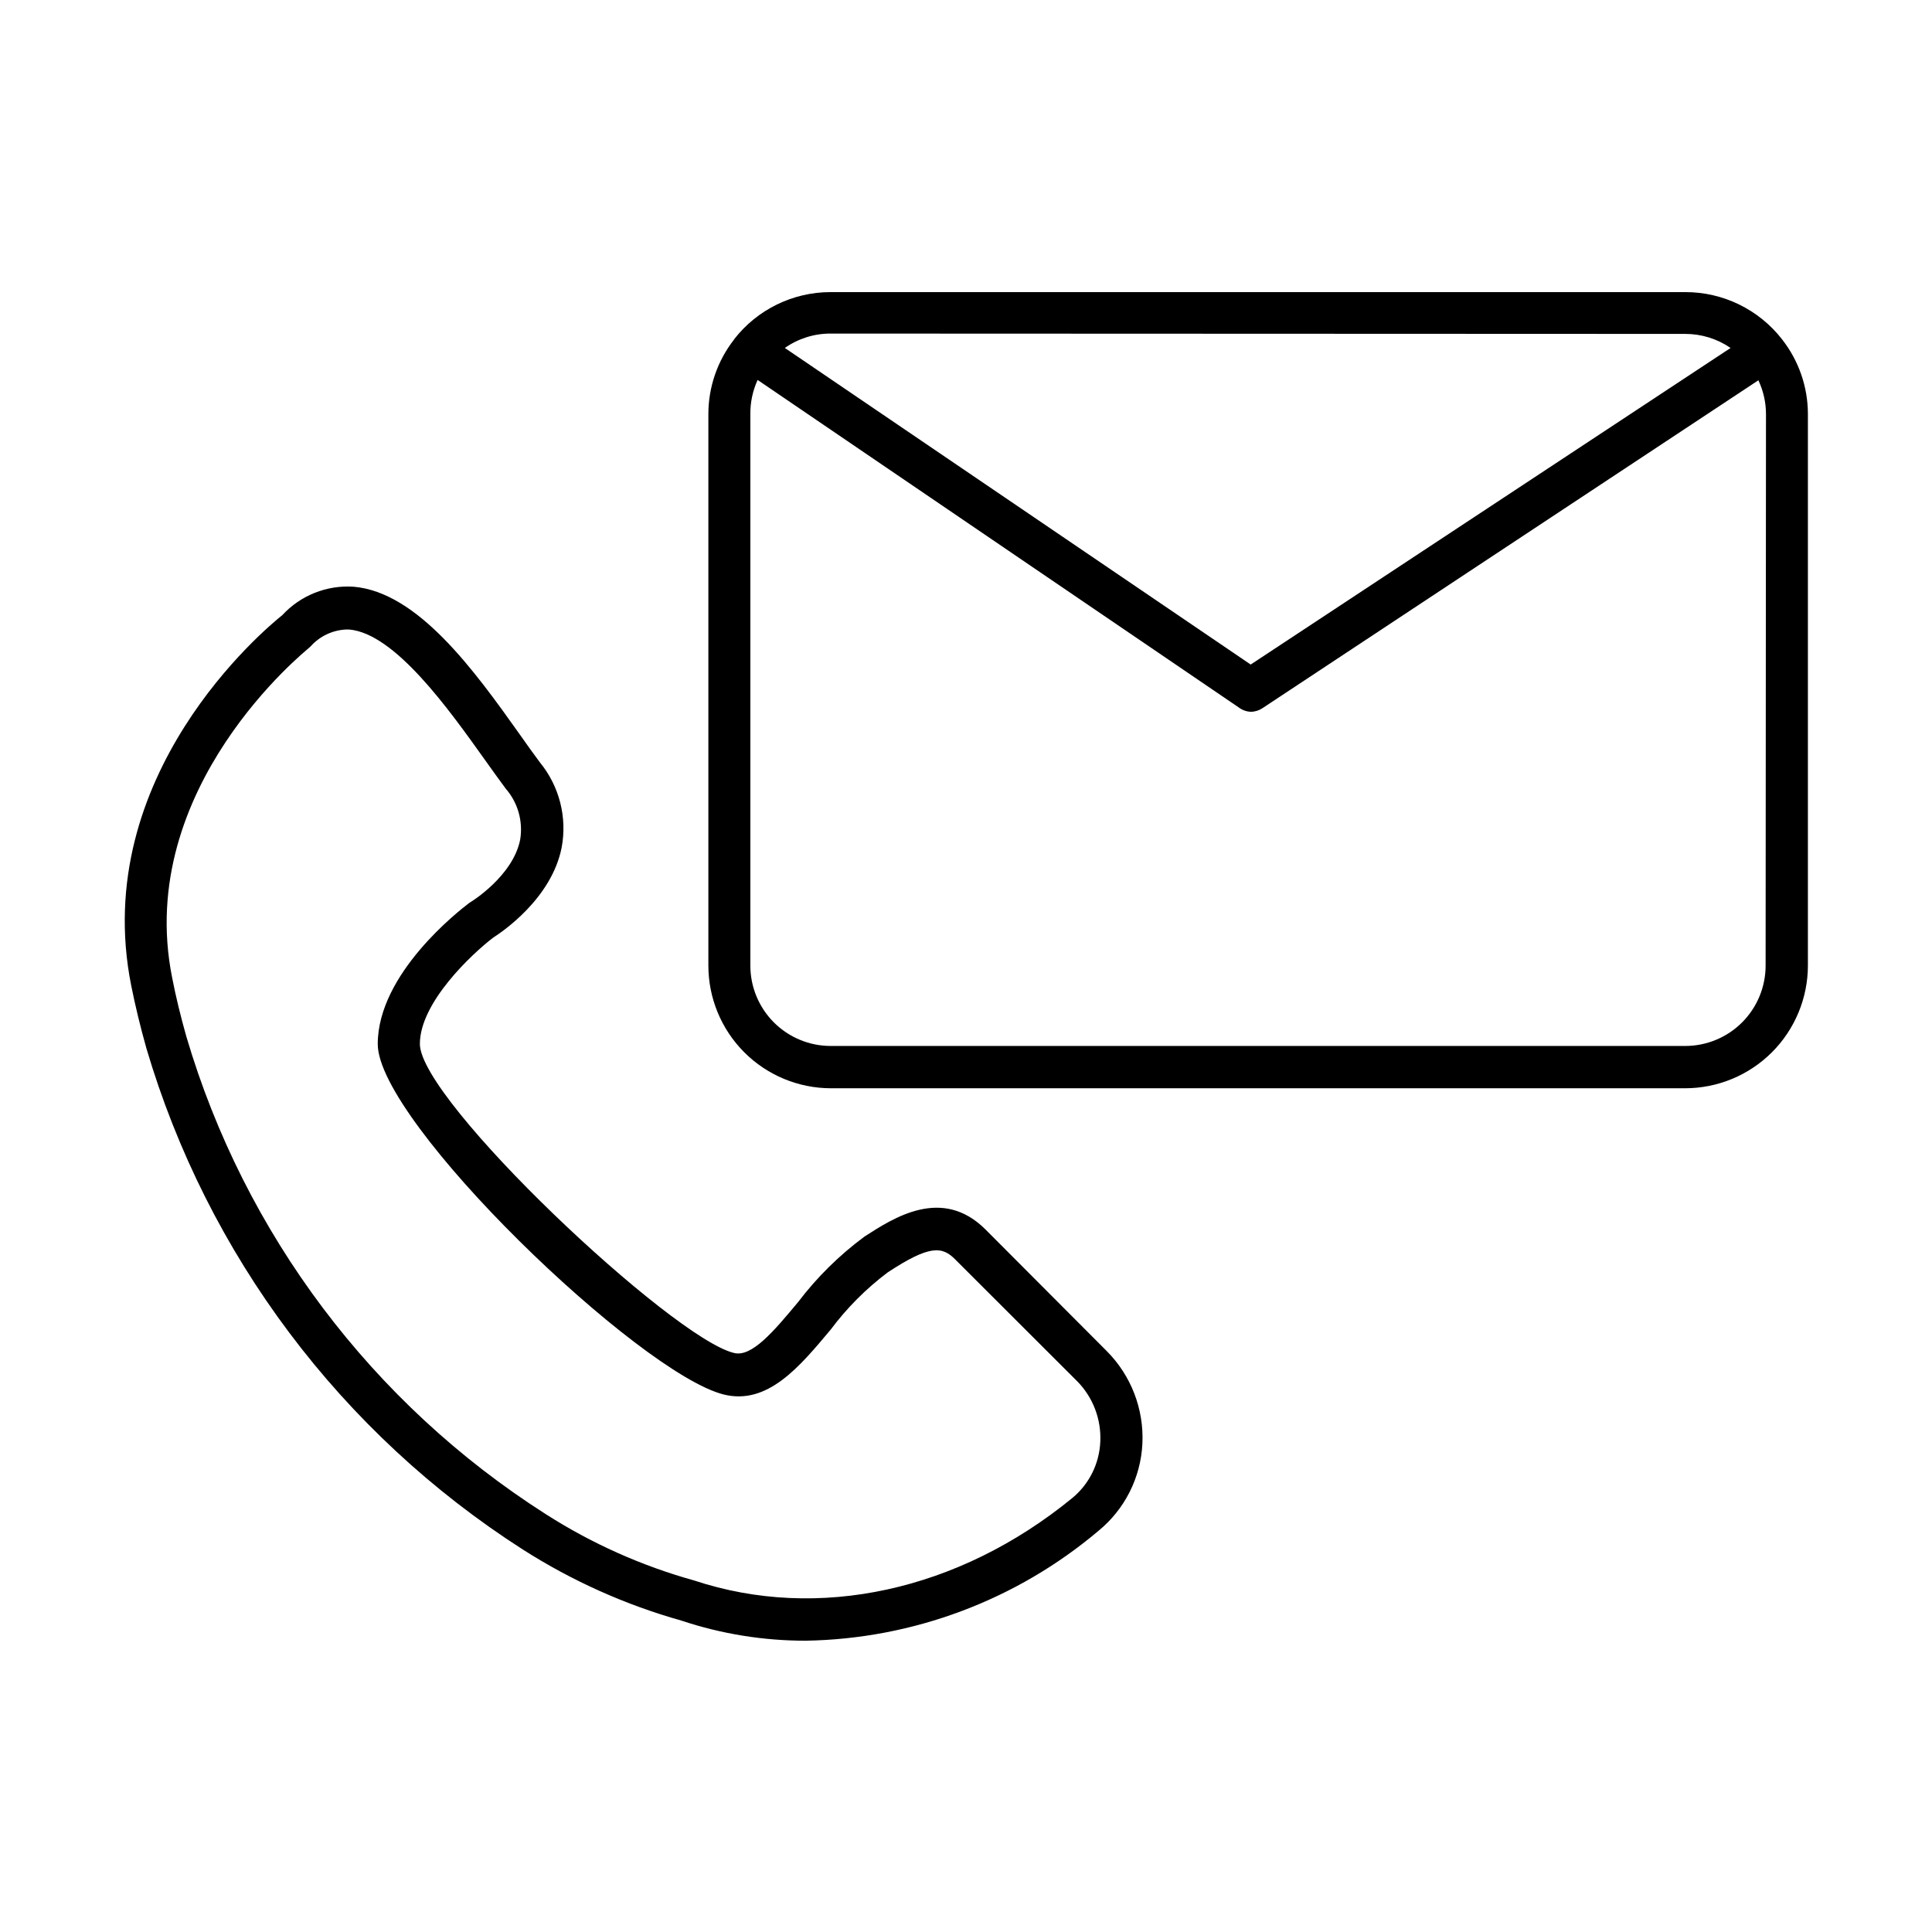
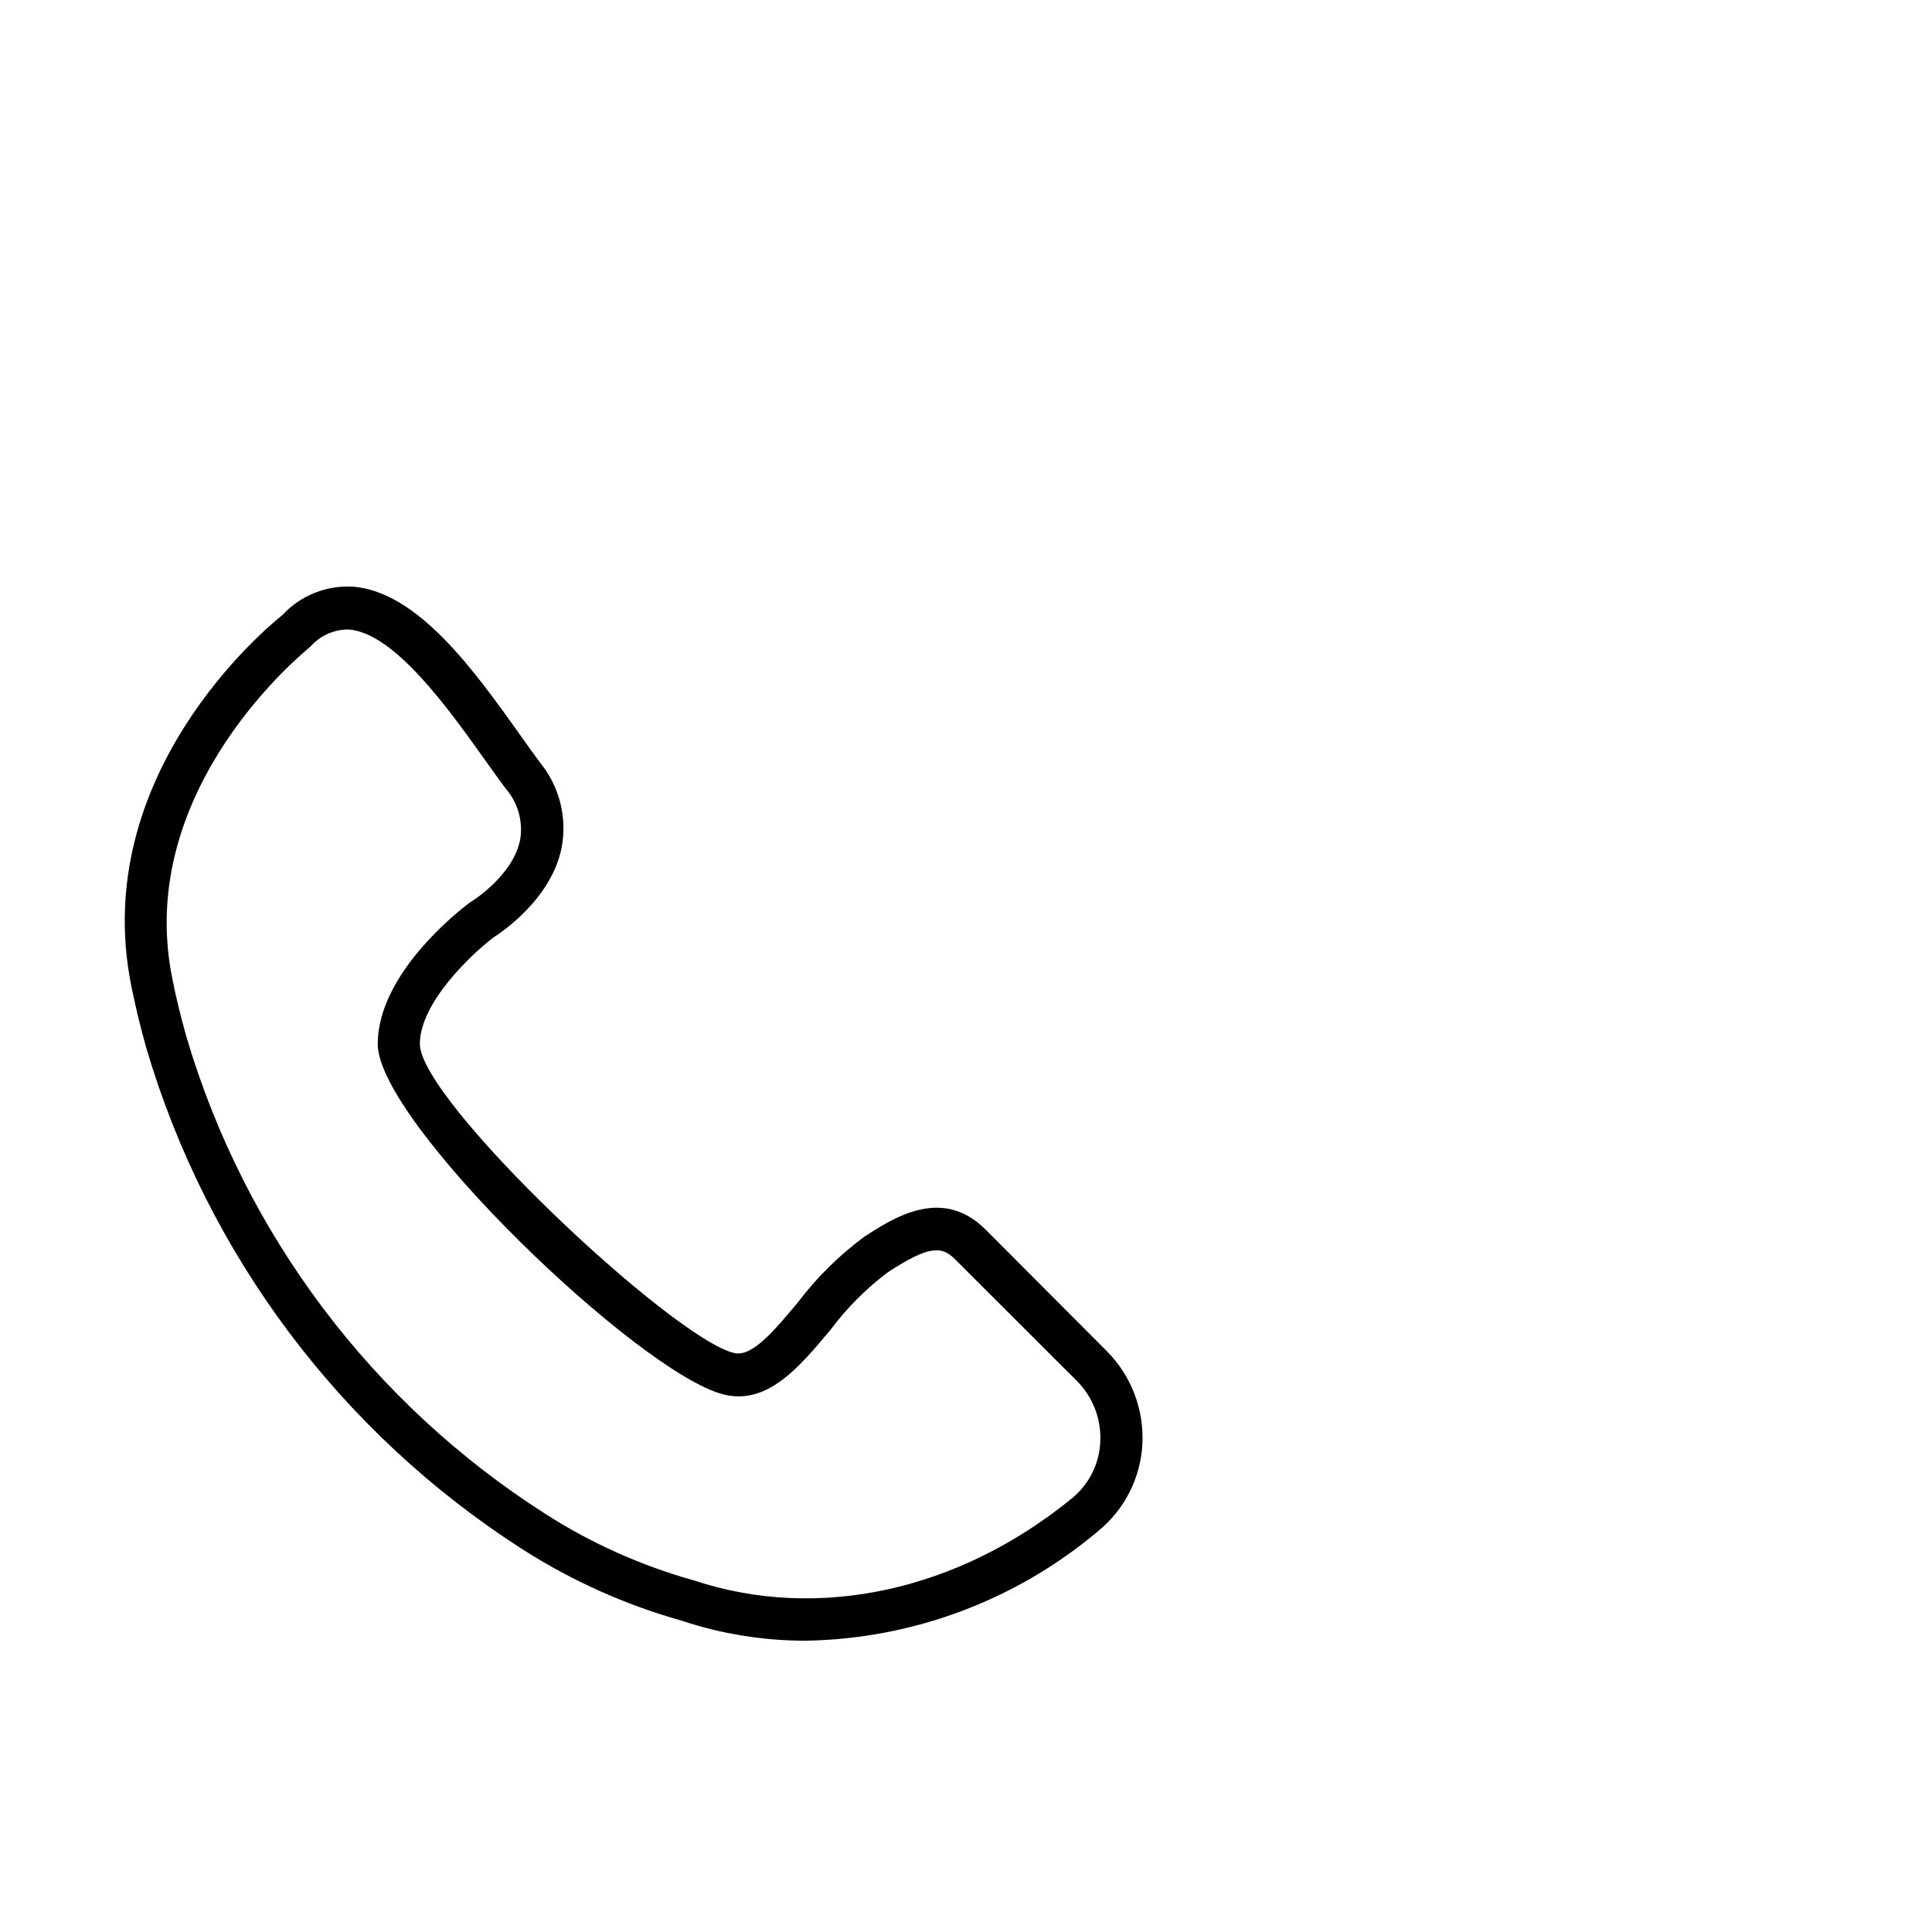
<svg xmlns="http://www.w3.org/2000/svg" fill="#000000" width="800px" height="800px" version="1.1" viewBox="144 144 512 512">
  <g>
    <path d="m405.18 469.84c-11.523-11.523-24.395-3.094-32.109 1.883v0.004c-6.652 4.918-12.574 10.762-17.578 17.352-6.324 7.578-12.285 14.754-17.039 13.453-16.367-3.992-83.184-66.77-83.184-81.883 0-10.988 13.855-23.902 19.418-28.16 2.242-1.434 15.473-10.27 18.16-23.902 1.492-7.984-0.605-16.219-5.742-22.512-1.66-2.199-3.496-4.797-5.426-7.535-11.93-16.77-26.906-37.625-44.035-39.059v0.004c-7.094-0.457-14.012 2.312-18.832 7.531-4.484 3.586-51.164 42.375-40.043 98.16 1.078 5.383 2.422 10.941 3.992 16.504h-0.004c16.184 54.914 51.645 102.14 99.863 133 12.98 8.281 27.109 14.613 41.93 18.789 10.625 3.543 21.758 5.344 32.961 5.336 28.438-0.469 55.844-10.75 77.578-29.102 6.977-5.703 11.215-14.094 11.656-23.094 0.449-9.16-2.988-18.082-9.461-24.574zm22.914 71.211c-30 24.527-67.266 32.691-100.13 21.793h-0.004c-13.906-3.871-27.164-9.797-39.324-17.578-45.98-29.305-79.809-74.25-95.246-126.55-1.48-5.246-2.781-10.492-3.766-15.605-10.133-50.492 35.875-86.996 36.188-87.355l0.492-0.449v0.004c2.394-2.688 5.773-4.305 9.371-4.484h0.852c12.109 1.031 26.367 21.074 35.875 34.395 2.019 2.824 3.902 5.473 5.606 7.758 3.219 3.691 4.629 8.617 3.856 13.453-1.84 9.688-13.051 16.594-13.184 16.637l-0.449 0.312c-2.465 1.883-24.125 18.609-24.125 37.309 0 20.719 69.281 87.266 91.703 92.871 11.613 2.871 20.09-7.356 28.34-17.219h0.004c4.289-5.742 9.379-10.848 15.109-15.156 11.121-7.309 14.438-6.949 17.938-3.363l32.195 32.152h0.004c4.231 4.258 6.477 10.102 6.188 16.098-0.246 5.832-2.969 11.281-7.488 14.977z" />
-     <path d="m616.3 233.97c-6.148-7.926-15.617-12.559-25.648-12.559h-226.55c-9.996 0.004-19.43 4.621-25.559 12.512v0.047c-4.426 5.656-6.828 12.637-6.816 19.82v146.1c0 8.613 3.418 16.875 9.504 22.973 6.09 6.098 14.348 9.527 22.961 9.539h226.41c8.621-0.012 16.883-3.441 22.977-9.535s9.523-14.359 9.535-22.977v-146.23c-0.02-7.137-2.418-14.062-6.816-19.684zm-25.695-1.48c4.293-0.004 8.48 1.293 12.02 3.723l-127.18 83.898-123.45-83.898c3.543-2.492 7.773-3.824 12.105-3.812zm21.301 167.4c0 5.648-2.242 11.066-6.238 15.062-3.992 3.992-9.41 6.238-15.062 6.238h-226.5c-5.641-0.012-11.047-2.262-15.031-6.254-3.984-3.996-6.223-9.406-6.223-15.047v-146.23c-0.016-3.094 0.641-6.152 1.926-8.969l127.54 86.816c0.91 0.684 2.004 1.074 3.137 1.121 1.102 0 2.18-0.328 3.094-0.941l131.44-86.906c1.324 2.805 2.016 5.867 2.016 8.969z" />
  </g>
</svg>